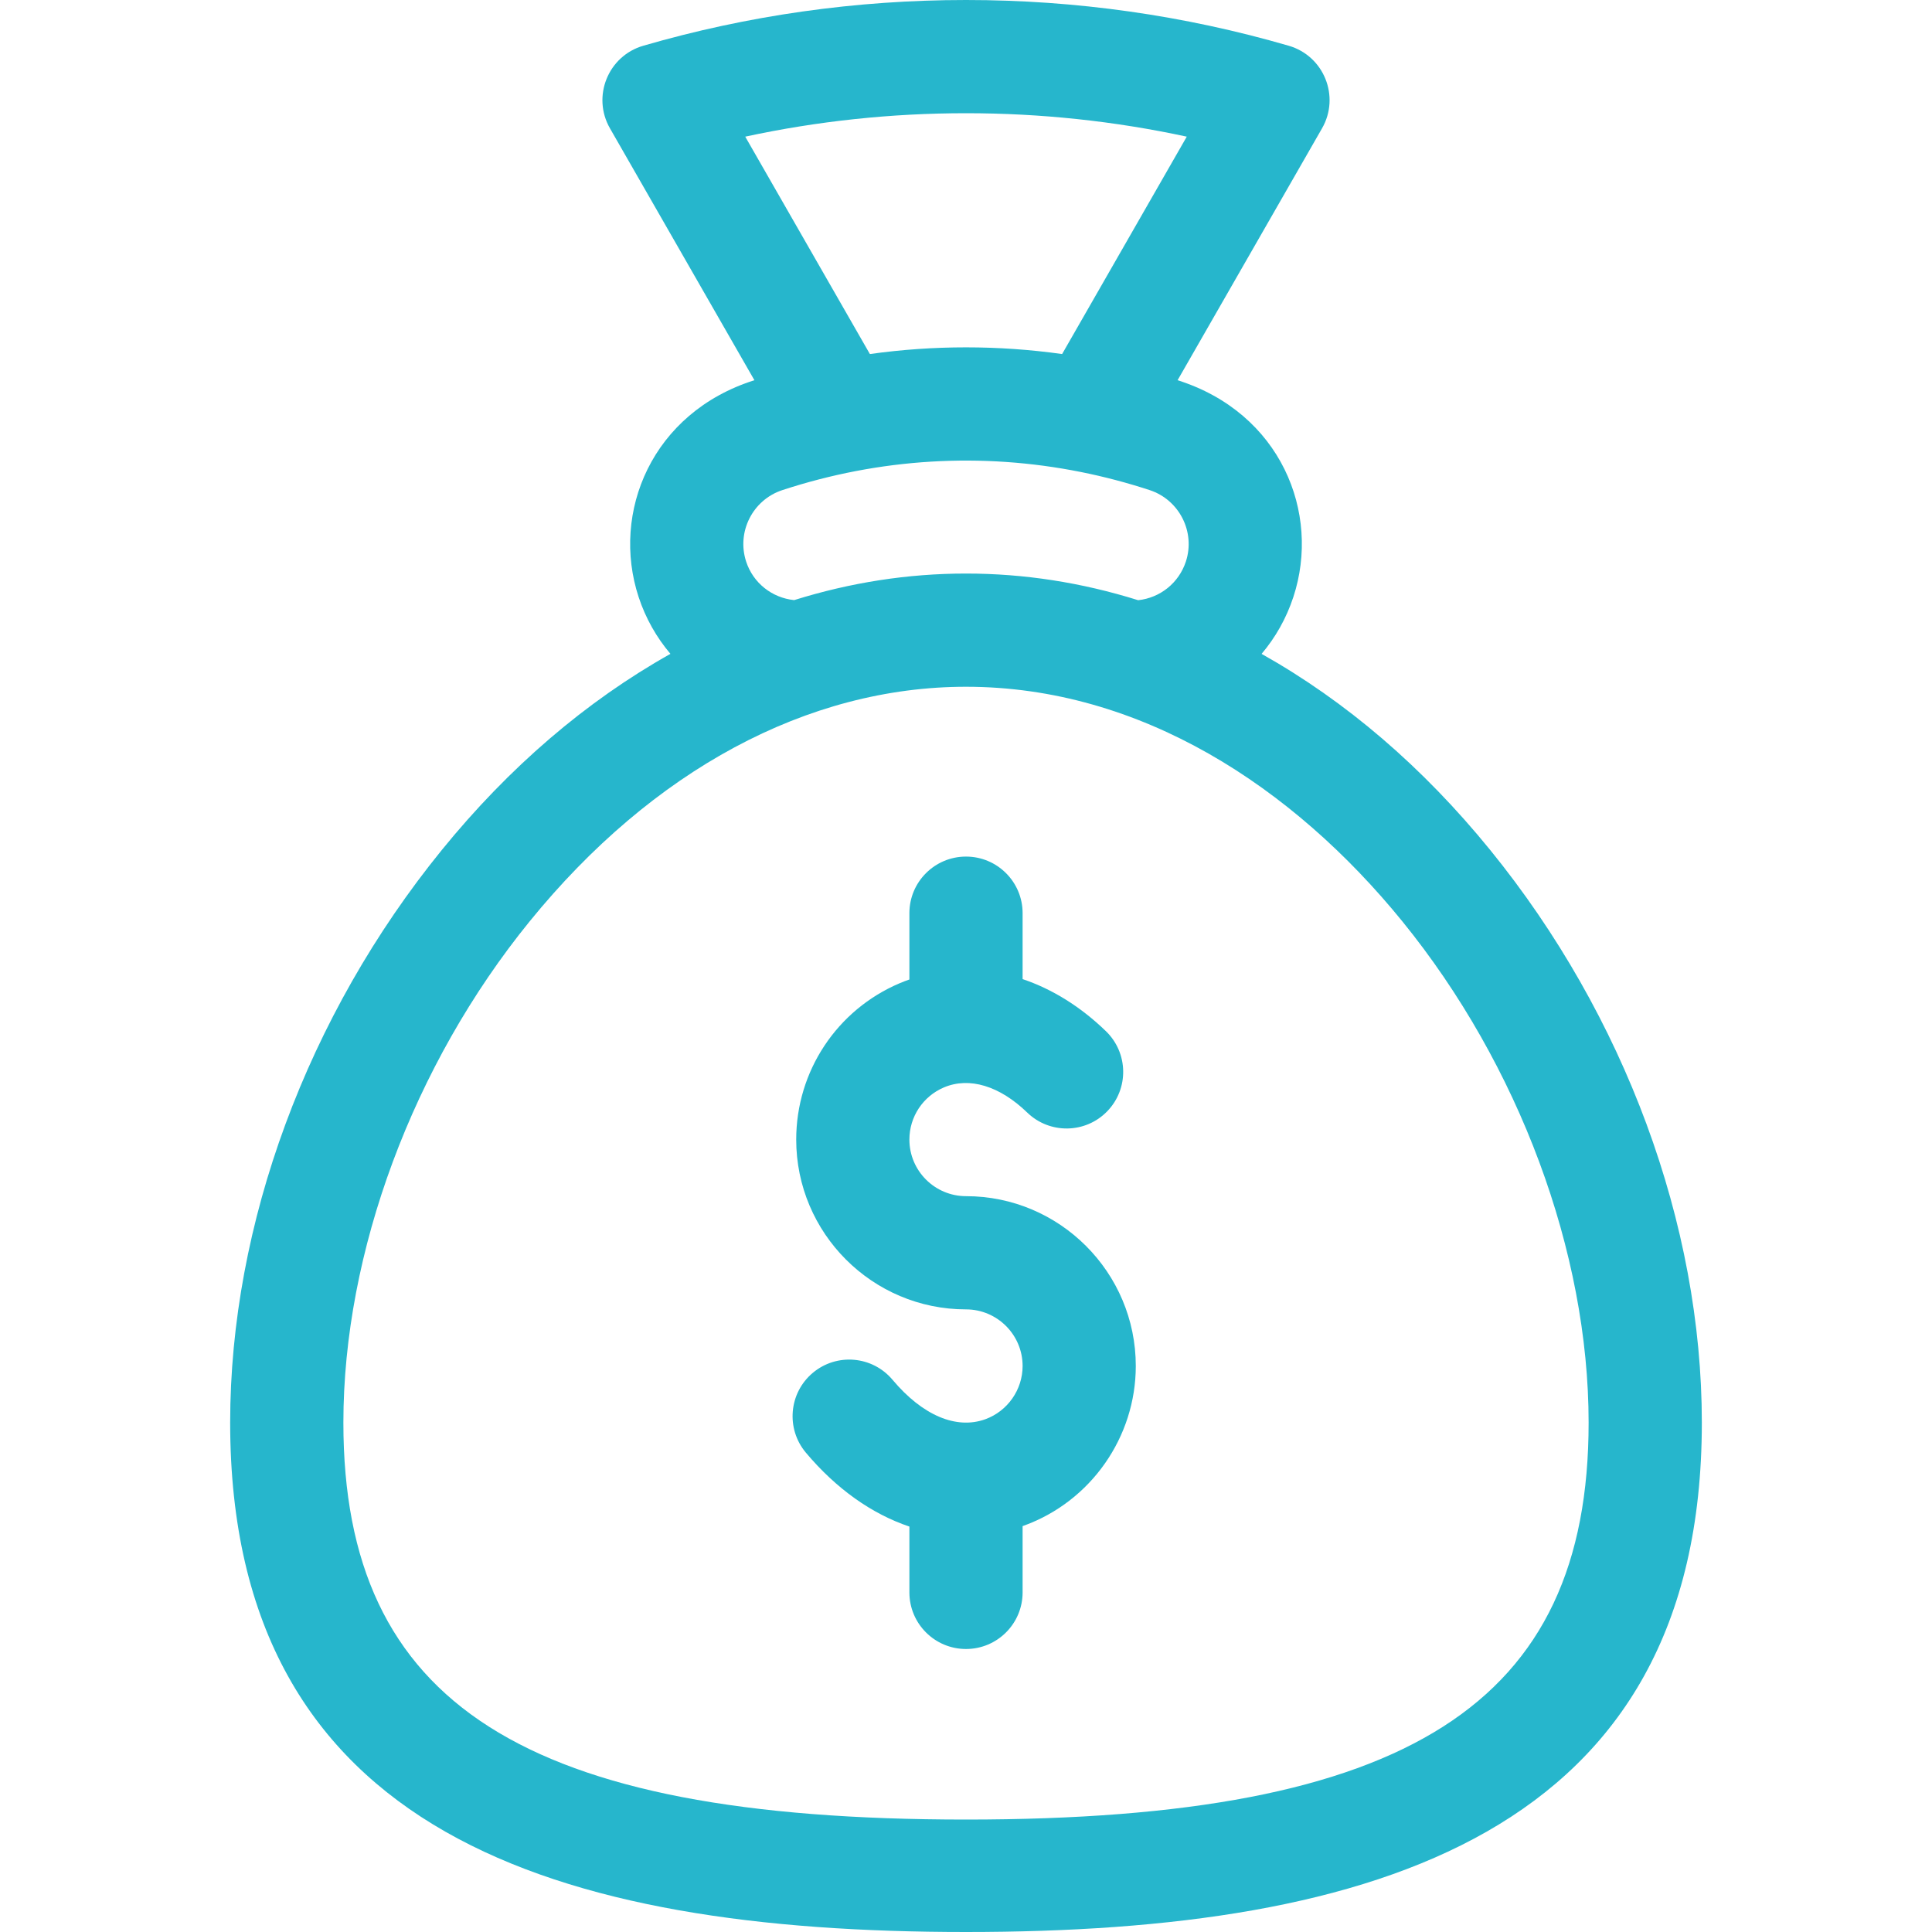
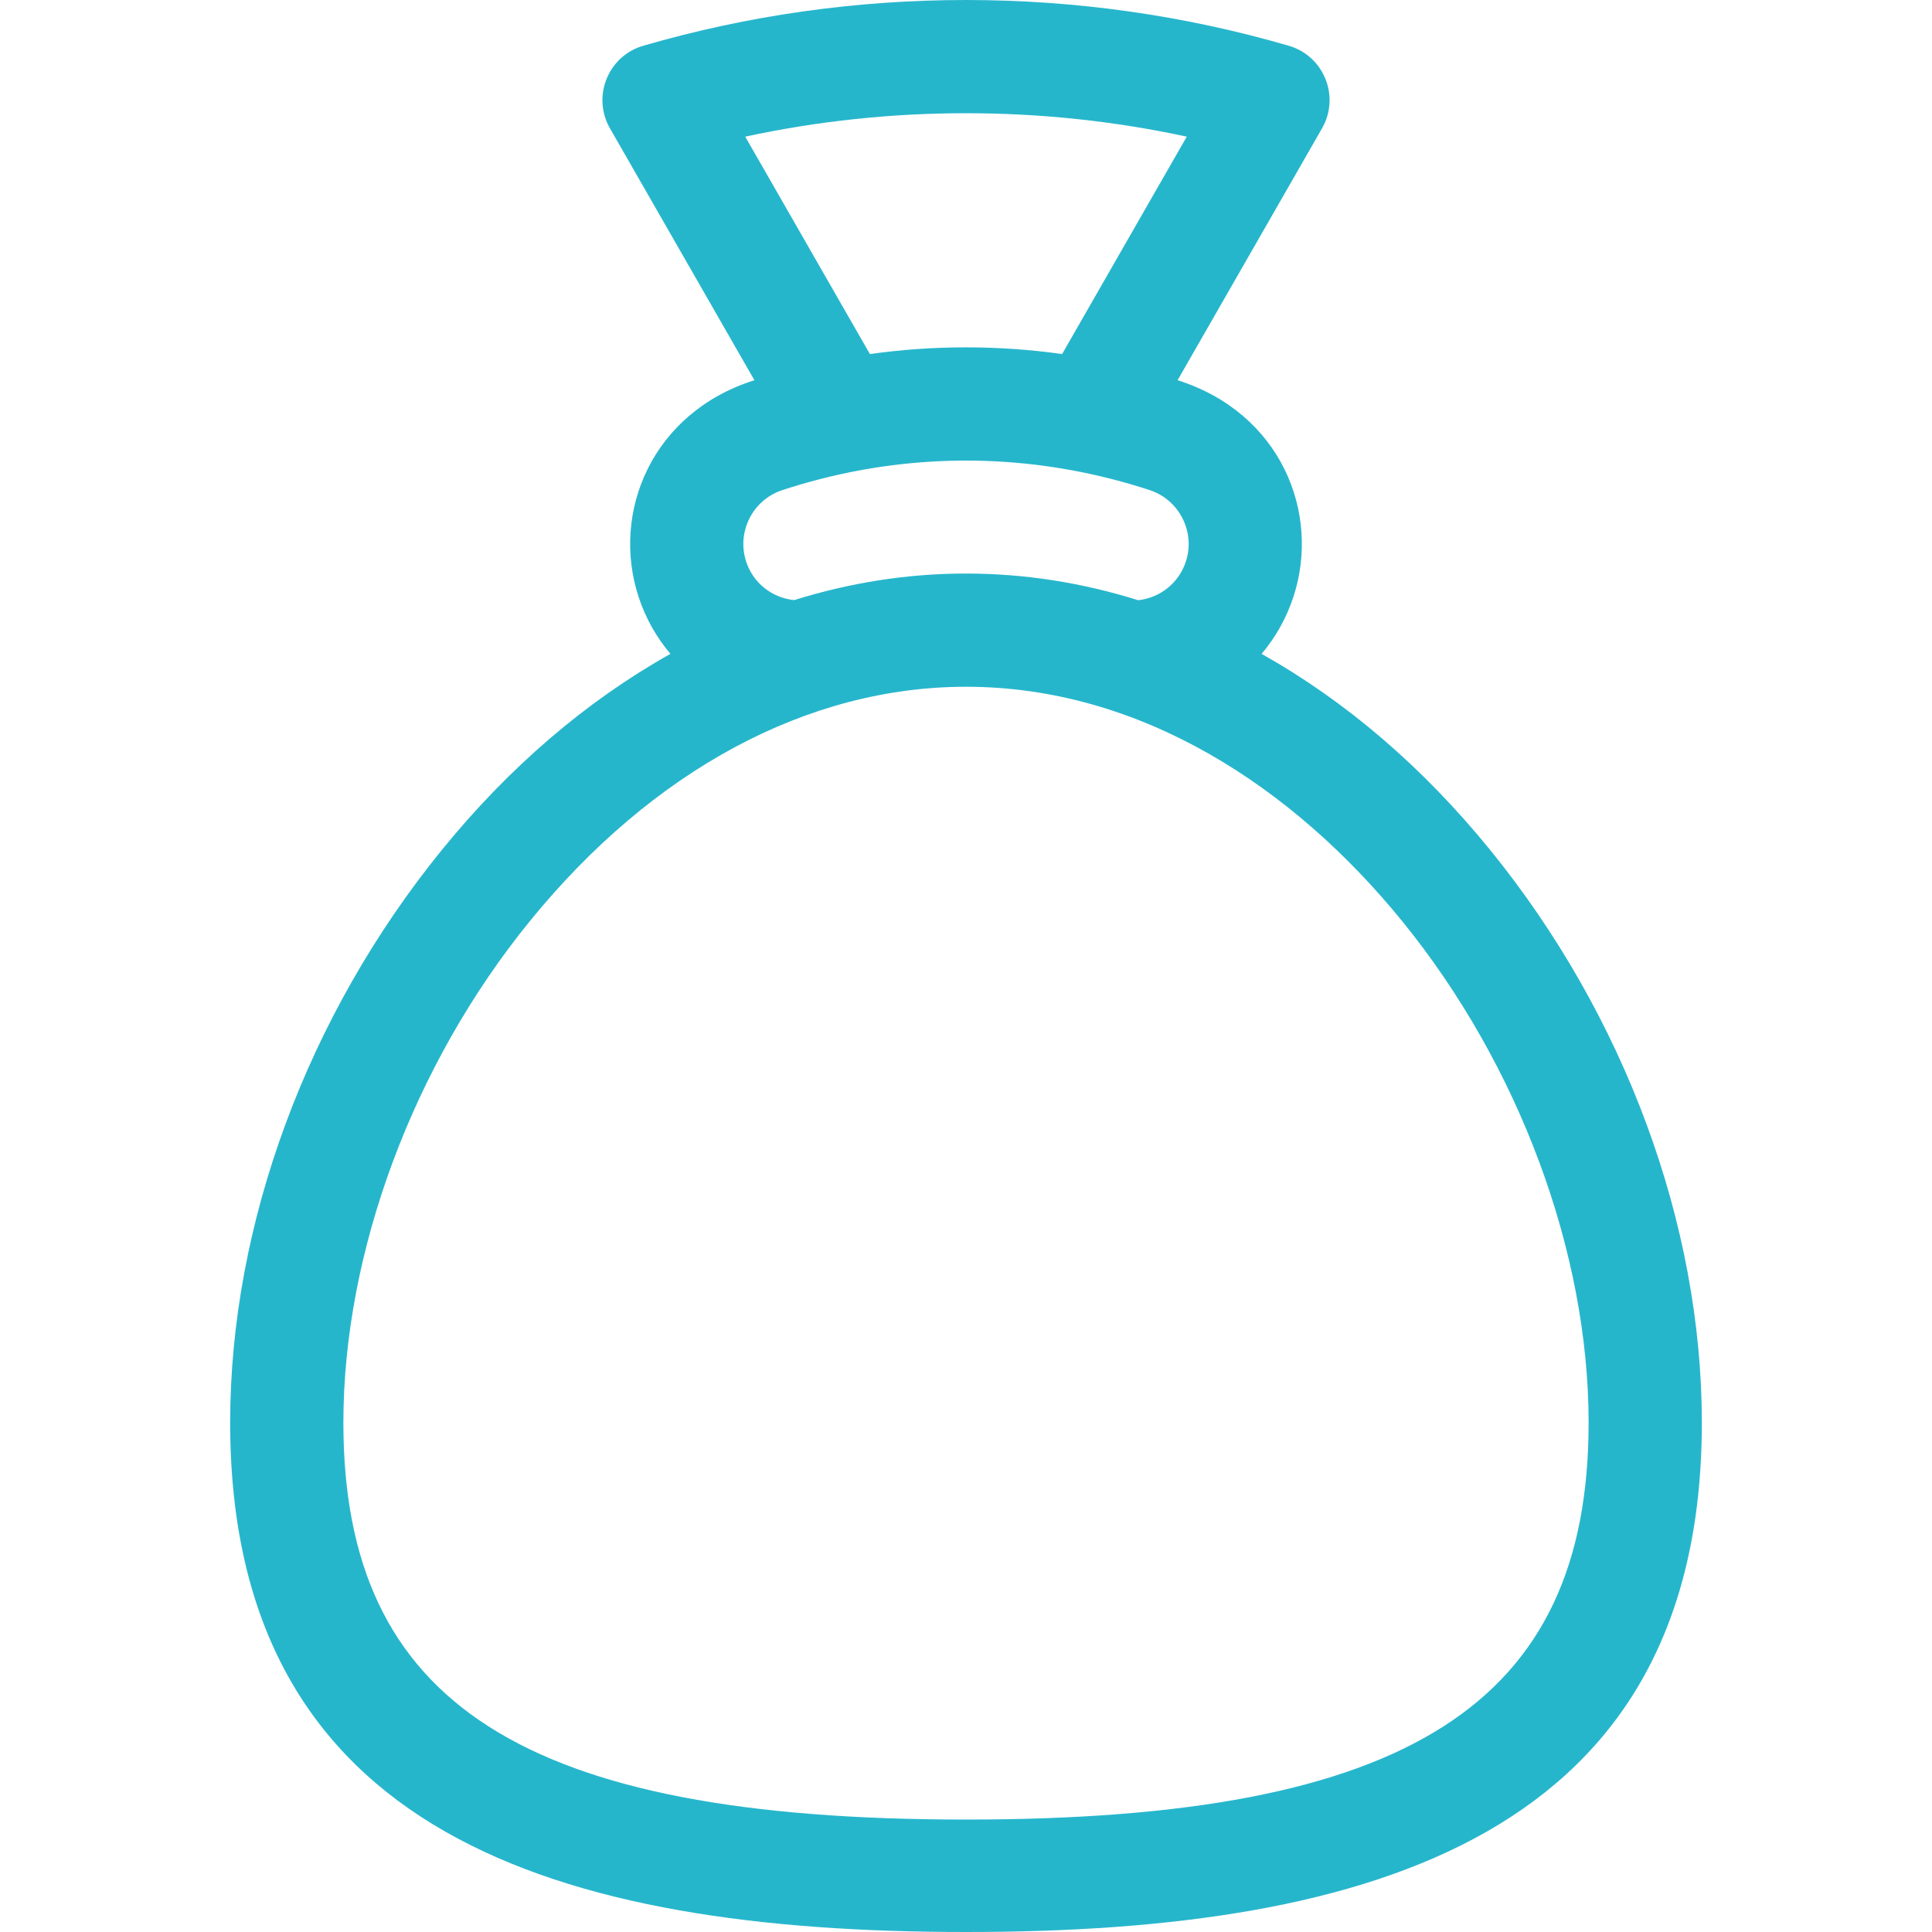
<svg xmlns="http://www.w3.org/2000/svg" width="60" height="60" viewBox="0 0 60 60" fill="none">
-   <path d="M30 37.148C29.031 37.148 28.242 36.36 28.242 35.391C28.242 34.683 28.663 34.047 29.316 33.77C30.103 33.437 31.045 33.722 31.901 34.551C32.598 35.226 33.711 35.209 34.386 34.512C35.062 33.814 35.044 32.702 34.347 32.026C33.553 31.257 32.671 30.714 31.758 30.407V28.359C31.758 27.389 30.971 26.602 30 26.602C29.029 26.602 28.242 27.389 28.242 28.359V30.419C28.142 30.454 28.043 30.491 27.945 30.533C25.99 31.361 24.727 33.268 24.727 35.391C24.727 38.298 27.092 40.664 30 40.664C30.969 40.664 31.758 41.453 31.758 42.422C31.758 43.158 31.293 43.823 30.602 44.075C29.699 44.403 28.648 43.957 27.718 42.85C27.094 42.107 25.985 42.011 25.242 42.635C24.498 43.259 24.402 44.368 25.026 45.112C25.976 46.243 27.082 47.019 28.242 47.409V49.453C28.242 50.424 29.029 51.211 30 51.211C30.971 51.211 31.758 50.424 31.758 49.453V47.394C31.774 47.388 31.789 47.383 31.805 47.378C33.88 46.622 35.273 44.63 35.273 42.422C35.273 39.514 32.908 37.148 30 37.148Z" fill="#26B6CC" />
  <path d="M46.28 26.398C44.19 23.827 41.802 21.779 39.18 20.307C39.61 19.799 39.949 19.203 40.167 18.539C41.026 15.925 39.772 12.82 36.571 11.808L41.058 3.984C41.624 2.996 41.116 1.739 40.024 1.421C36.78 0.478 33.407 0 30 0C26.593 0 23.22 0.478 19.976 1.421C18.883 1.739 18.377 2.998 18.942 3.984L23.429 11.808C20.241 12.815 18.971 15.915 19.833 18.541C20.051 19.203 20.39 19.798 20.821 20.306C18.198 21.779 15.81 23.827 13.72 26.398C9.544 31.536 7.148 38.017 7.148 44.18C7.148 56.964 17.349 60 30 60C42.66 60 52.852 56.959 52.852 44.18C52.852 38.017 50.456 31.536 46.28 26.398ZM23.144 4.244C25.387 3.76 27.684 3.516 30 3.516C32.316 3.516 34.613 3.76 36.856 4.244L32.985 10.995C31.002 10.718 28.998 10.718 27.015 10.995L23.144 4.244ZM24.293 15.222C27.318 14.23 30.483 14.042 33.56 14.657C33.563 14.658 33.567 14.658 33.571 14.659C34.288 14.803 35 14.99 35.705 15.221C36.626 15.525 37.13 16.521 36.828 17.441C36.608 18.107 36.029 18.566 35.347 18.64C33.594 18.091 31.807 17.812 30 17.812C28.197 17.812 26.413 18.09 24.663 18.637C23.971 18.565 23.39 18.103 23.173 17.443C22.87 16.521 23.374 15.525 24.293 15.222ZM30 56.508C16.266 56.508 10.664 52.919 10.664 44.18C10.664 38.89 12.826 33.071 16.448 28.615C20.268 23.916 25.081 21.328 30 21.328C35.415 21.328 40.151 24.431 43.552 28.615C47.173 33.071 49.336 38.89 49.336 44.18C49.336 52.919 43.734 56.508 30 56.508Z" fill="#26B6CC" />
</svg>